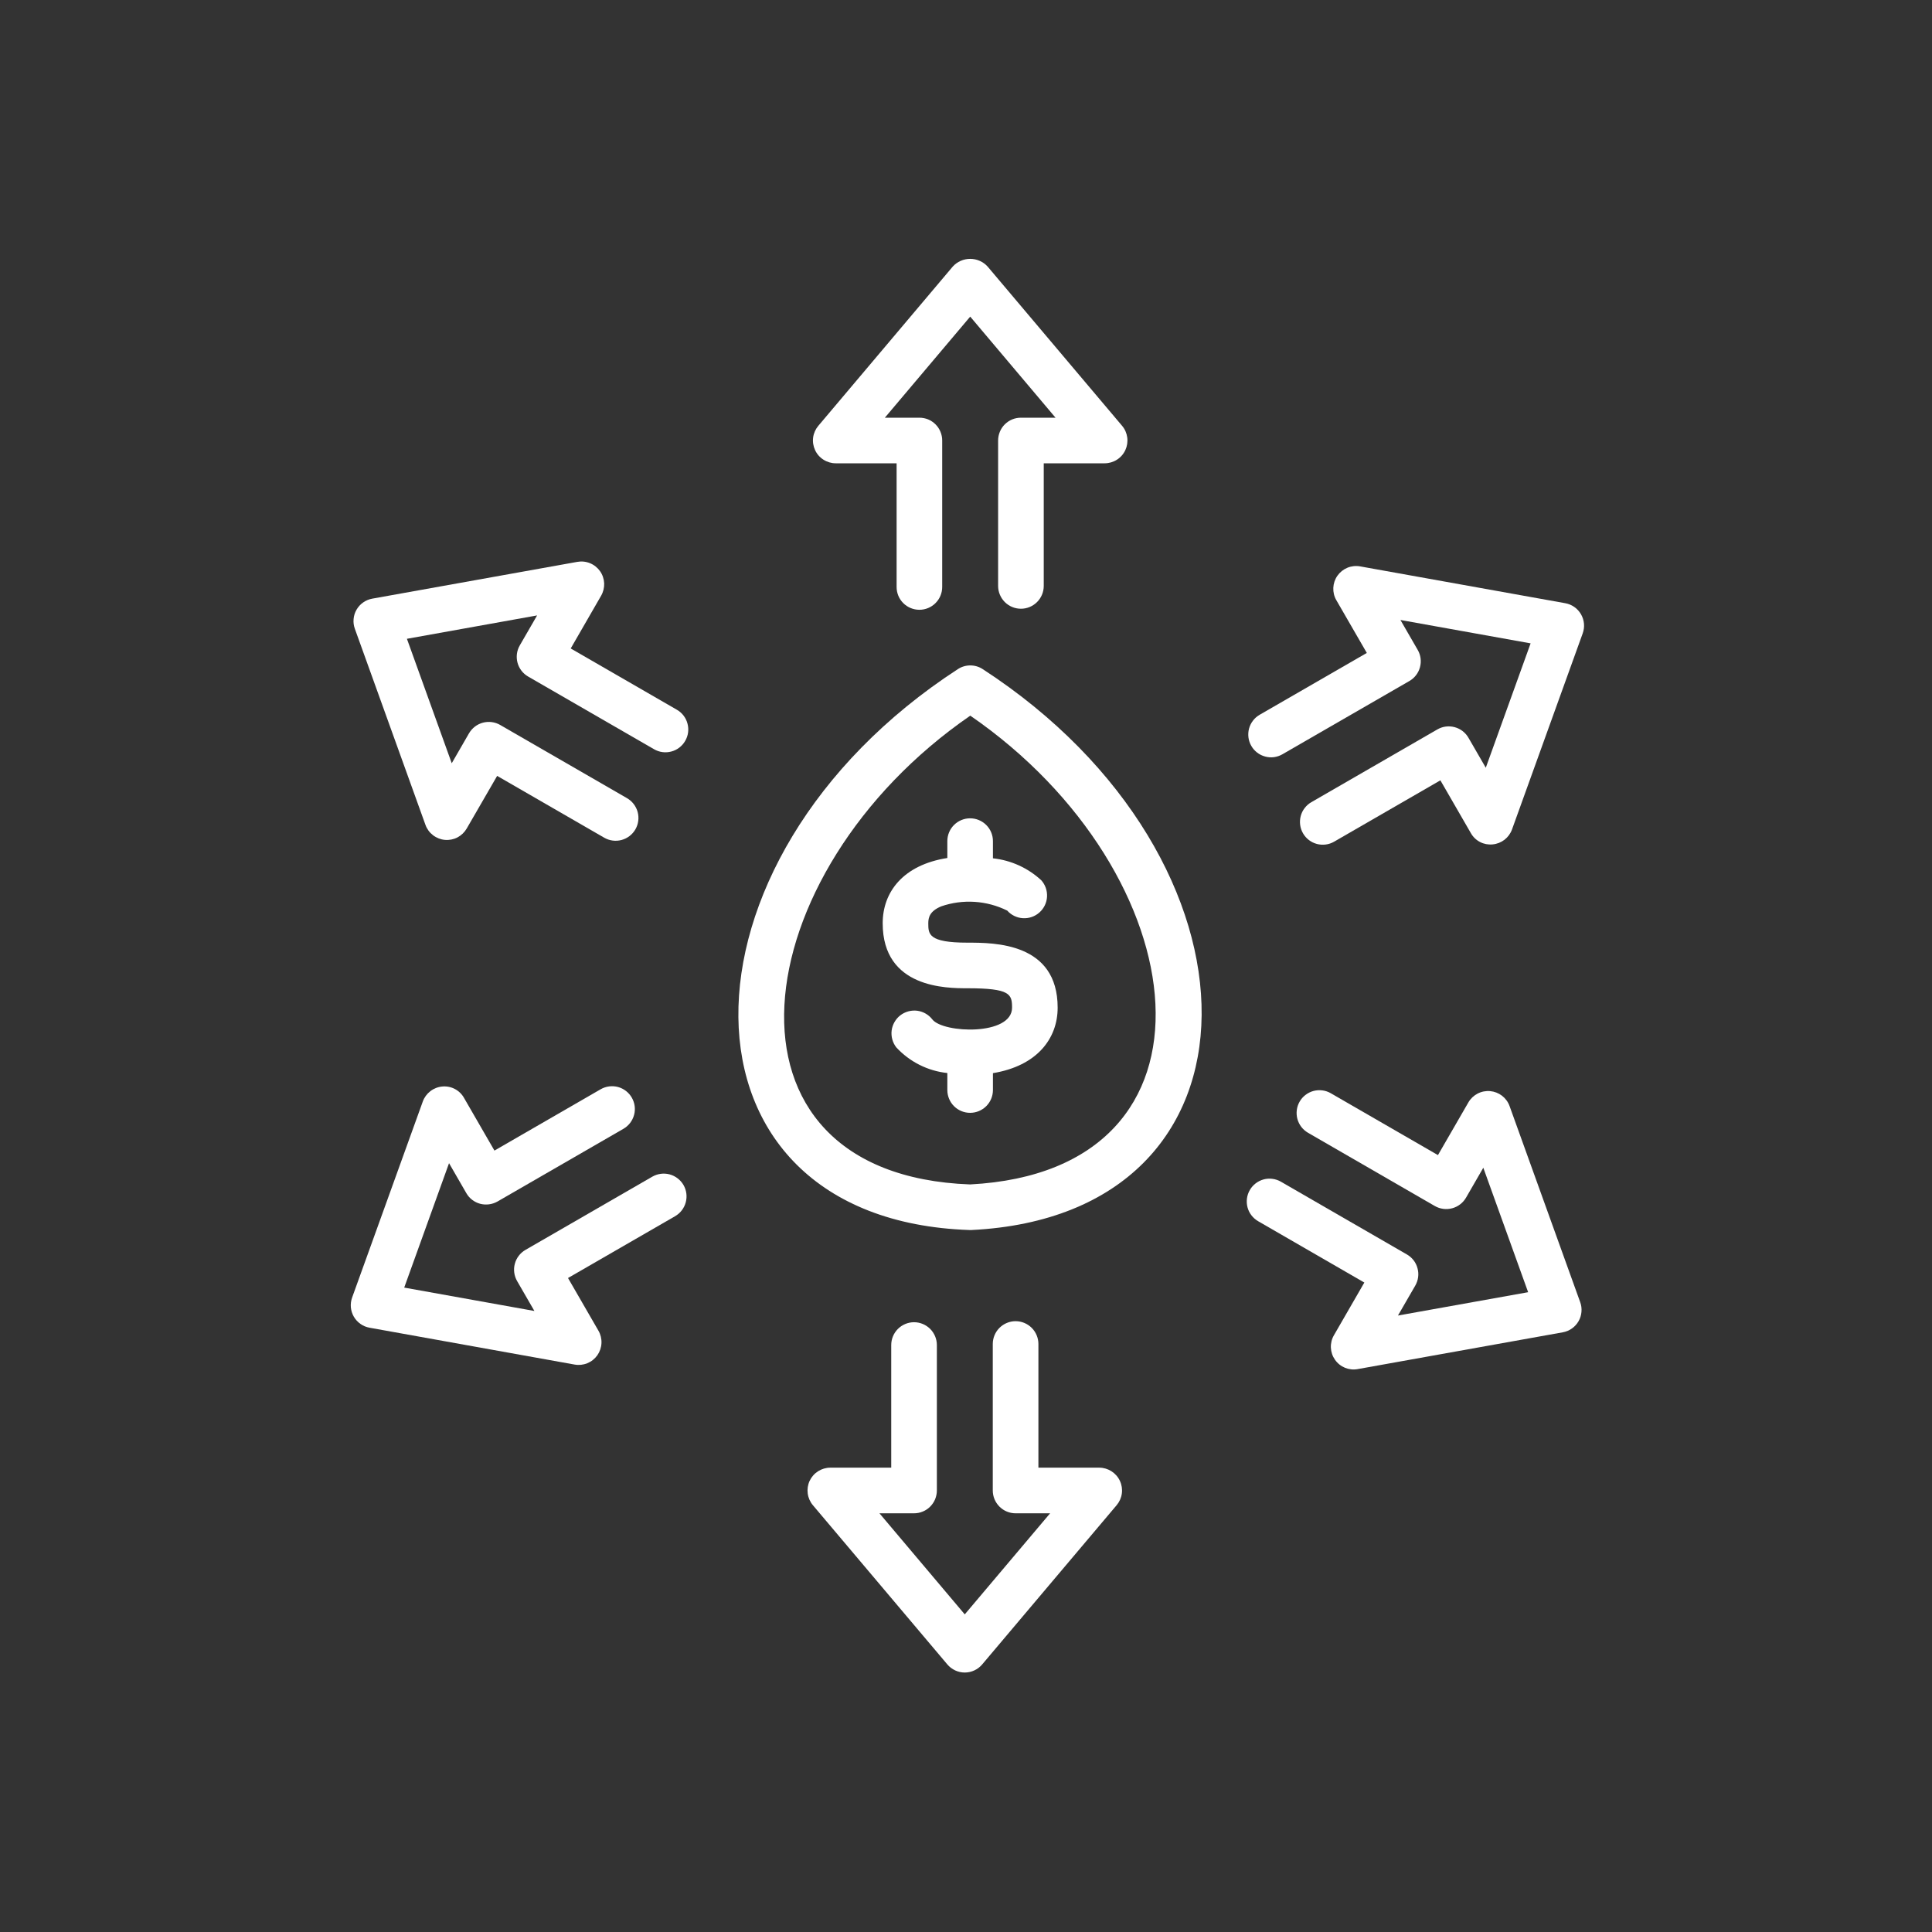
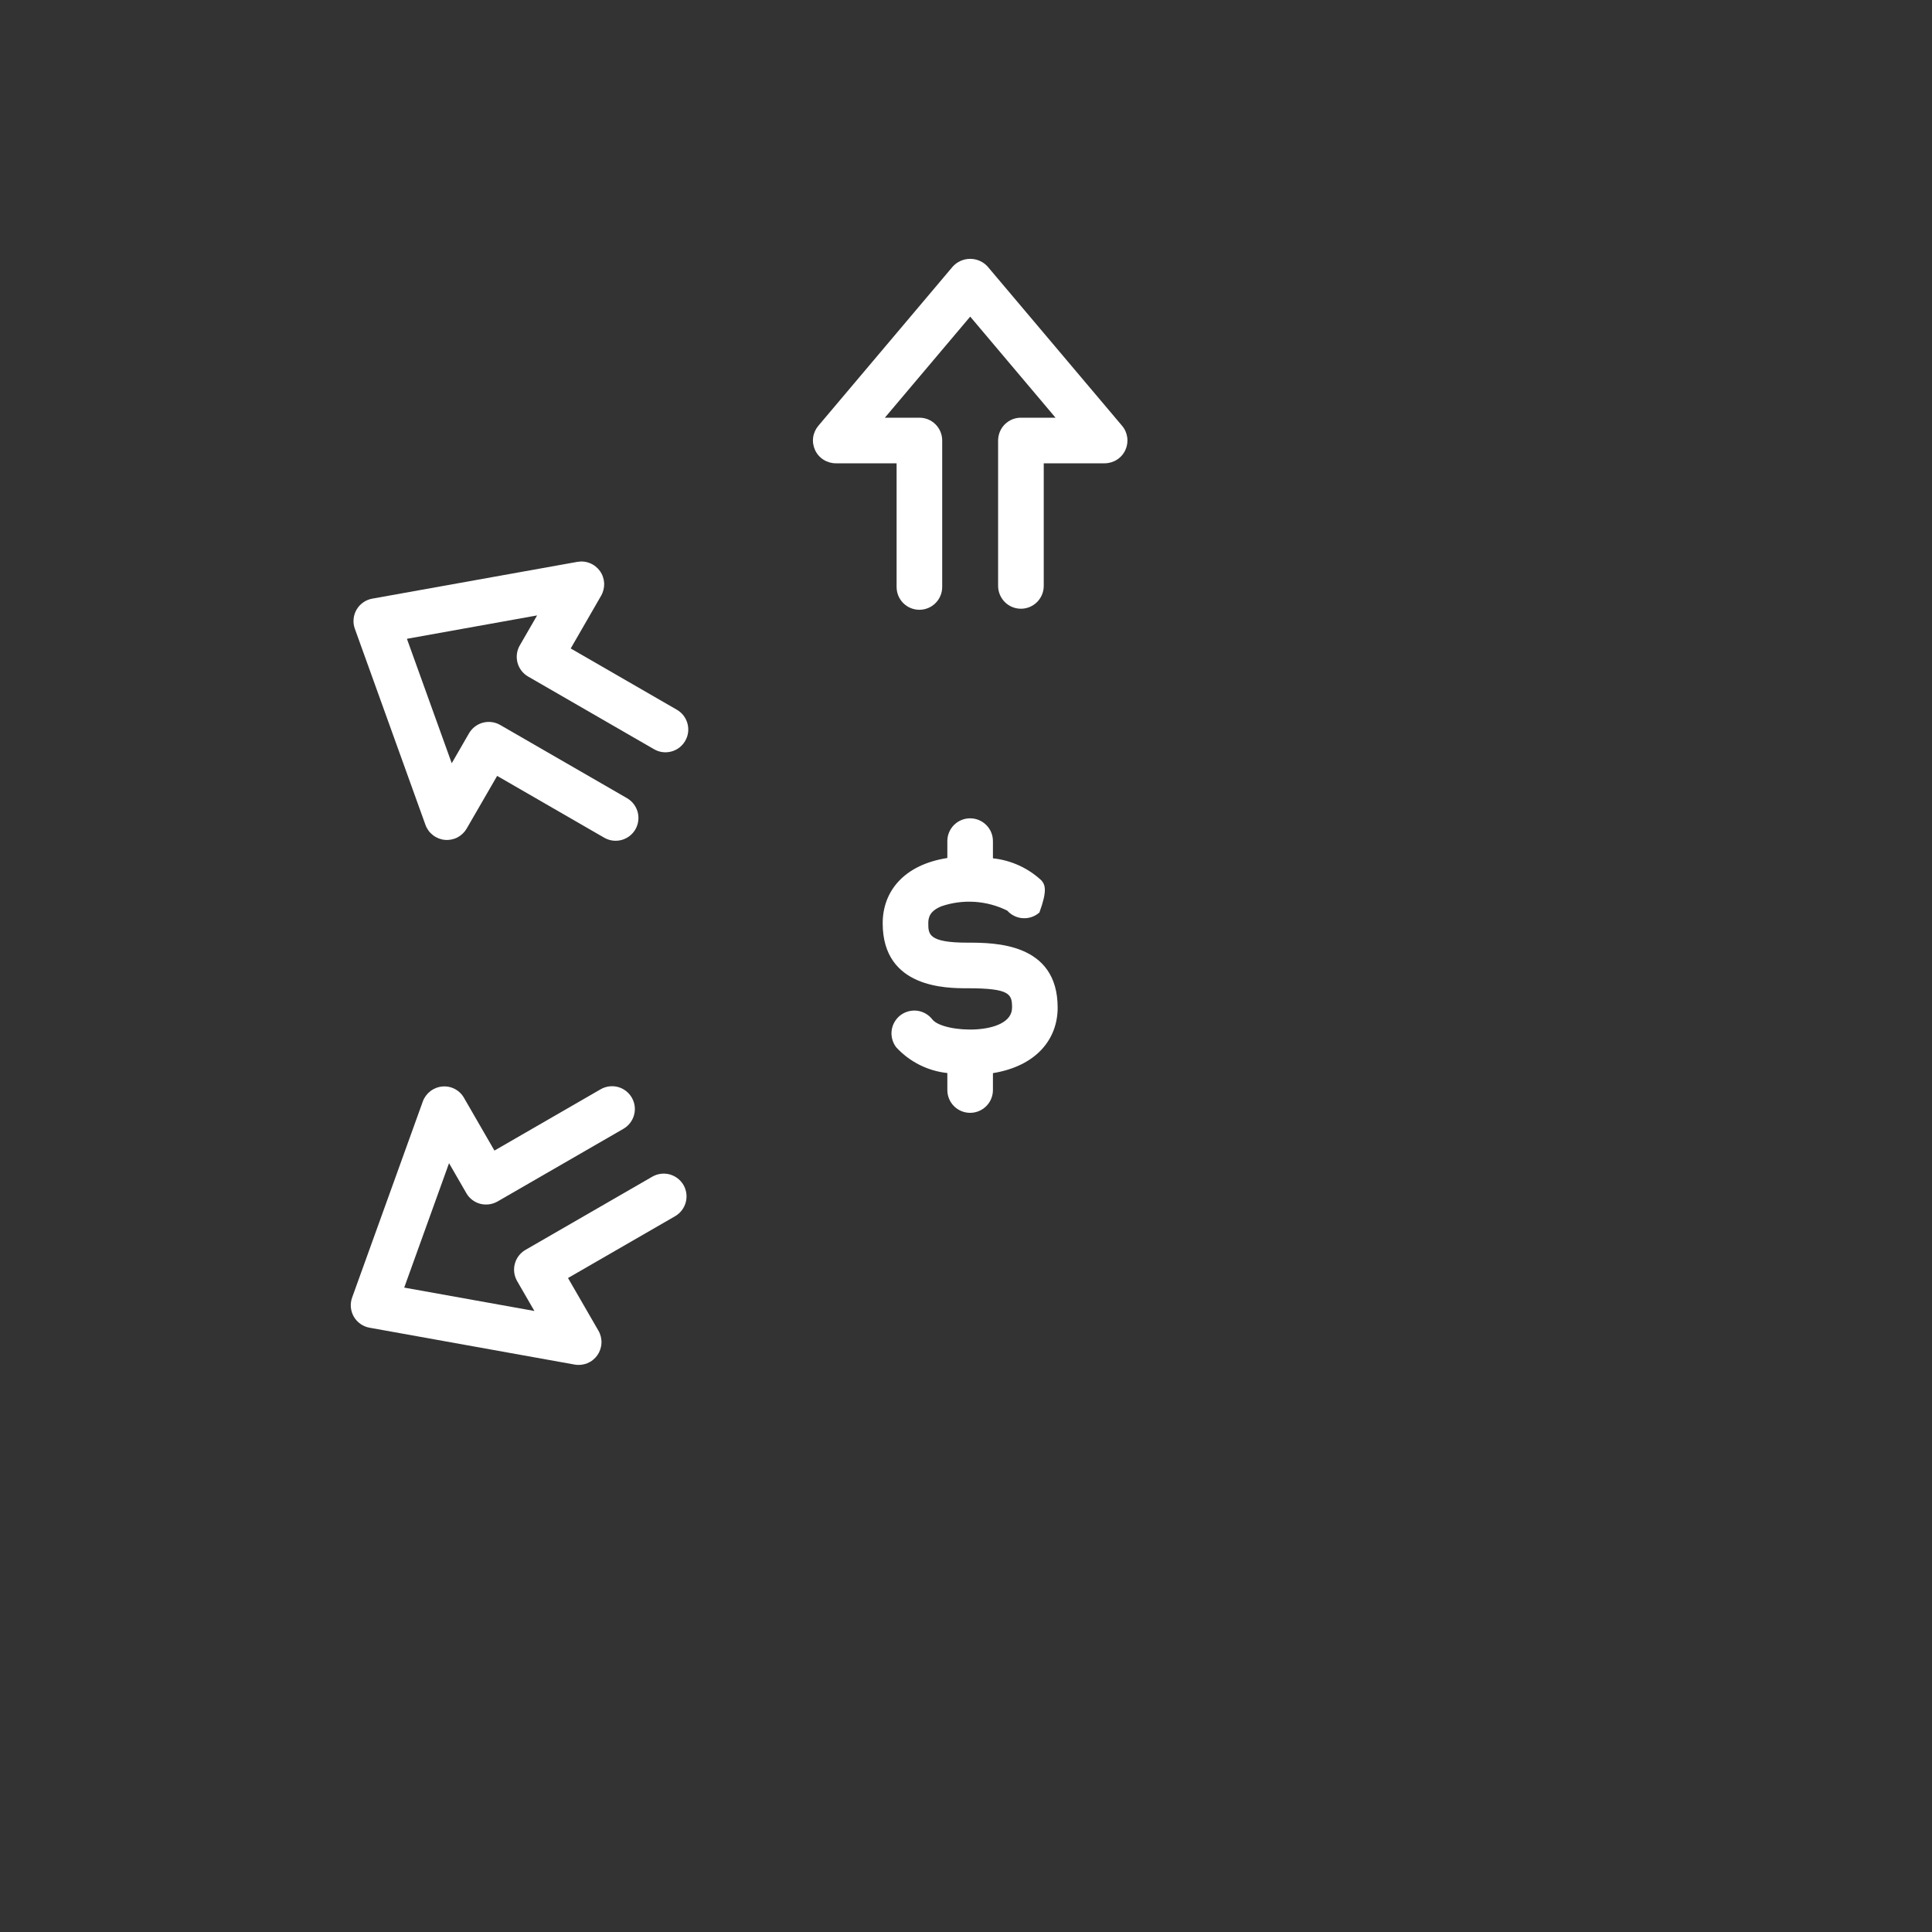
<svg xmlns="http://www.w3.org/2000/svg" width="50" height="50" viewBox="0 0 50 50" fill="none">
  <rect x="0" y="0" width="50" height="50" fill="#333333" stroke="none" />
-   <path d="M25.433 17.317C25.337 17.254 25.225 17.221 25.111 17.221C24.997 17.221 24.885 17.254 24.789 17.317C17.184 22.263 17.148 31.563 25.091 31.833C25.098 31.834 25.104 31.834 25.111 31.834C25.121 31.834 25.131 31.834 25.14 31.833C33.069 31.442 33.002 22.239 25.433 17.317ZM25.106 30.653C18.176 30.397 19.22 22.58 25.111 18.521C31.017 22.591 31.982 30.295 25.106 30.653Z" fill="white" />
-   <path d="M24.359 23.456C24.637 23.36 24.931 23.321 25.224 23.34C25.517 23.359 25.804 23.436 26.067 23.566C26.171 23.683 26.317 23.754 26.474 23.763C26.63 23.772 26.783 23.719 26.9 23.615C27.017 23.511 27.088 23.365 27.097 23.209C27.106 23.052 27.053 22.899 26.949 22.782C26.604 22.463 26.165 22.263 25.697 22.213V21.768C25.697 21.611 25.635 21.461 25.524 21.351C25.413 21.24 25.263 21.178 25.107 21.178C24.95 21.178 24.8 21.24 24.689 21.351C24.579 21.461 24.517 21.611 24.517 21.768V22.205C23.375 22.384 22.844 23.084 22.844 23.894C22.844 25.576 24.496 25.576 25.039 25.576C26.145 25.576 26.192 25.73 26.192 26.078C26.192 26.811 24.409 26.742 24.129 26.383C24.082 26.322 24.023 26.27 23.956 26.232C23.889 26.193 23.814 26.168 23.738 26.158C23.661 26.148 23.583 26.154 23.508 26.174C23.433 26.194 23.363 26.229 23.301 26.276C23.24 26.323 23.189 26.382 23.15 26.45C23.111 26.517 23.086 26.591 23.076 26.668C23.066 26.745 23.072 26.823 23.092 26.898C23.112 26.972 23.147 27.043 23.194 27.104C23.54 27.479 24.009 27.716 24.517 27.77V28.21C24.517 28.366 24.579 28.517 24.689 28.627C24.8 28.738 24.95 28.8 25.107 28.8C25.263 28.8 25.413 28.738 25.524 28.627C25.635 28.517 25.697 28.366 25.697 28.21V27.773C26.843 27.584 27.372 26.875 27.372 26.078C27.372 24.396 25.737 24.396 25.039 24.396C24.024 24.396 24.024 24.174 24.024 23.894C24.024 23.739 24.065 23.579 24.359 23.456Z" fill="white" />
+   <path d="M24.359 23.456C24.637 23.36 24.931 23.321 25.224 23.34C25.517 23.359 25.804 23.436 26.067 23.566C26.171 23.683 26.317 23.754 26.474 23.763C26.63 23.772 26.783 23.719 26.9 23.615C27.106 23.052 27.053 22.899 26.949 22.782C26.604 22.463 26.165 22.263 25.697 22.213V21.768C25.697 21.611 25.635 21.461 25.524 21.351C25.413 21.24 25.263 21.178 25.107 21.178C24.95 21.178 24.8 21.24 24.689 21.351C24.579 21.461 24.517 21.611 24.517 21.768V22.205C23.375 22.384 22.844 23.084 22.844 23.894C22.844 25.576 24.496 25.576 25.039 25.576C26.145 25.576 26.192 25.73 26.192 26.078C26.192 26.811 24.409 26.742 24.129 26.383C24.082 26.322 24.023 26.27 23.956 26.232C23.889 26.193 23.814 26.168 23.738 26.158C23.661 26.148 23.583 26.154 23.508 26.174C23.433 26.194 23.363 26.229 23.301 26.276C23.24 26.323 23.189 26.382 23.15 26.45C23.111 26.517 23.086 26.591 23.076 26.668C23.066 26.745 23.072 26.823 23.092 26.898C23.112 26.972 23.147 27.043 23.194 27.104C23.54 27.479 24.009 27.716 24.517 27.77V28.21C24.517 28.366 24.579 28.517 24.689 28.627C24.8 28.738 24.95 28.8 25.107 28.8C25.263 28.8 25.413 28.738 25.524 28.627C25.635 28.517 25.697 28.366 25.697 28.21V27.773C26.843 27.584 27.372 26.875 27.372 26.078C27.372 24.396 25.737 24.396 25.039 24.396C24.024 24.396 24.024 24.174 24.024 23.894C24.024 23.739 24.065 23.579 24.359 23.456Z" fill="white" />
  <path d="M21.629 11.99H23.204V15.191C23.204 15.348 23.266 15.498 23.376 15.608C23.487 15.719 23.637 15.781 23.794 15.781C23.95 15.781 24.101 15.719 24.211 15.608C24.322 15.498 24.384 15.348 24.384 15.191V11.4C24.384 11.322 24.369 11.246 24.339 11.174C24.31 11.102 24.266 11.037 24.211 10.982C24.157 10.928 24.091 10.884 24.02 10.854C23.948 10.825 23.871 10.81 23.794 10.81H22.9L25.109 8.194L27.317 10.81H26.422C26.344 10.81 26.267 10.825 26.196 10.854C26.124 10.884 26.059 10.928 26.004 10.982C25.949 11.037 25.906 11.102 25.876 11.174C25.847 11.246 25.831 11.322 25.831 11.4V15.164C25.831 15.32 25.894 15.47 26.004 15.581C26.115 15.692 26.265 15.754 26.422 15.754C26.578 15.754 26.728 15.692 26.839 15.581C26.95 15.47 27.012 15.32 27.012 15.164V11.99H28.588C28.701 11.99 28.811 11.958 28.906 11.897C29.001 11.837 29.076 11.751 29.124 11.648C29.171 11.546 29.188 11.433 29.173 11.321C29.158 11.21 29.112 11.105 29.039 11.019L25.559 6.898C25.502 6.835 25.433 6.785 25.355 6.751C25.277 6.717 25.193 6.699 25.109 6.699C25.024 6.699 24.94 6.717 24.862 6.751C24.785 6.785 24.715 6.835 24.658 6.898L21.179 11.019C21.106 11.105 21.059 11.21 21.044 11.321C21.029 11.433 21.047 11.546 21.094 11.648C21.141 11.751 21.217 11.837 21.312 11.897C21.407 11.958 21.517 11.99 21.629 11.99Z" fill="white" />
  <path d="M17.517 18.368L14.77 16.782L15.557 15.417C15.613 15.319 15.64 15.208 15.636 15.095C15.63 14.983 15.594 14.874 15.529 14.782C15.464 14.69 15.374 14.618 15.27 14.576C15.166 14.533 15.052 14.521 14.941 14.541L9.634 15.493C9.55 15.508 9.47 15.541 9.399 15.591C9.329 15.64 9.27 15.704 9.227 15.779C9.184 15.853 9.158 15.936 9.151 16.021C9.143 16.107 9.154 16.193 9.184 16.274L11.011 21.348C11.049 21.454 11.117 21.547 11.206 21.615C11.295 21.684 11.402 21.726 11.514 21.736C11.626 21.746 11.739 21.724 11.839 21.672C11.938 21.62 12.021 21.541 12.078 21.443L12.866 20.08L15.638 21.68C15.773 21.758 15.934 21.779 16.085 21.739C16.237 21.698 16.366 21.599 16.444 21.464C16.522 21.328 16.543 21.167 16.503 21.016C16.462 20.865 16.363 20.736 16.228 20.657L12.945 18.762C12.877 18.723 12.803 18.698 12.726 18.688C12.65 18.678 12.572 18.683 12.497 18.703C12.422 18.723 12.351 18.758 12.29 18.805C12.229 18.852 12.177 18.911 12.138 18.978L11.691 19.753L10.531 16.532L13.9 15.927L13.452 16.703C13.413 16.77 13.388 16.844 13.378 16.921C13.368 16.998 13.373 17.076 13.393 17.151C13.413 17.226 13.448 17.296 13.495 17.357C13.542 17.419 13.601 17.47 13.668 17.509L16.927 19.39C17.063 19.469 17.224 19.49 17.375 19.449C17.526 19.409 17.655 19.31 17.733 19.174C17.812 19.039 17.833 18.878 17.792 18.726C17.752 18.575 17.653 18.446 17.517 18.368Z" fill="white" />
  <path d="M16.882 30.452L13.599 32.347C13.463 32.426 13.364 32.555 13.324 32.706C13.283 32.857 13.305 33.018 13.383 33.154L13.83 33.928L10.461 33.323L11.621 30.103L12.069 30.879C12.107 30.946 12.159 31.005 12.22 31.052C12.282 31.099 12.352 31.134 12.427 31.154C12.578 31.193 12.739 31.172 12.875 31.095L16.135 29.213C16.271 29.134 16.369 29.006 16.41 28.854C16.451 28.703 16.429 28.542 16.351 28.407C16.273 28.271 16.144 28.172 15.993 28.131C15.841 28.091 15.681 28.112 15.545 28.19L12.796 29.777L12.008 28.412C11.953 28.314 11.87 28.234 11.77 28.182C11.67 28.13 11.557 28.108 11.445 28.119C11.333 28.129 11.226 28.171 11.137 28.24C11.048 28.309 10.98 28.401 10.942 28.507L9.113 33.58C9.084 33.661 9.073 33.747 9.08 33.833C9.088 33.918 9.114 34.001 9.157 34.076C9.2 34.15 9.259 34.214 9.329 34.263C9.399 34.313 9.479 34.346 9.564 34.361L14.872 35.315C14.983 35.335 15.097 35.322 15.201 35.28C15.305 35.237 15.395 35.165 15.46 35.073C15.524 34.981 15.561 34.872 15.566 34.76C15.571 34.648 15.544 34.536 15.488 34.439L14.7 33.075L17.472 31.475C17.608 31.396 17.707 31.267 17.747 31.116C17.788 30.965 17.767 30.804 17.689 30.668C17.61 30.533 17.481 30.434 17.33 30.393C17.179 30.353 17.018 30.374 16.882 30.452Z" fill="white" />
-   <path d="M28.448 37.983H26.874V34.783C26.874 34.626 26.811 34.476 26.701 34.365C26.59 34.255 26.44 34.192 26.283 34.192C26.127 34.192 25.977 34.255 25.866 34.365C25.755 34.476 25.693 34.626 25.693 34.783V38.574C25.693 38.651 25.708 38.728 25.738 38.8C25.768 38.871 25.811 38.936 25.866 38.991C25.921 39.046 25.986 39.09 26.057 39.119C26.129 39.149 26.206 39.164 26.283 39.164H27.177L24.968 41.78L22.76 39.164H23.655C23.733 39.164 23.81 39.149 23.881 39.119C23.953 39.09 24.018 39.046 24.073 38.991C24.128 38.936 24.171 38.871 24.201 38.8C24.23 38.728 24.246 38.651 24.246 38.574V34.81C24.246 34.653 24.183 34.503 24.073 34.392C23.962 34.282 23.812 34.219 23.655 34.219C23.499 34.219 23.349 34.282 23.238 34.392C23.127 34.503 23.065 34.653 23.065 34.81V37.983H21.489C21.376 37.983 21.266 38.016 21.171 38.076C21.076 38.137 21.001 38.223 20.953 38.325C20.906 38.427 20.889 38.541 20.904 38.652C20.919 38.764 20.965 38.869 21.038 38.955L24.517 43.075C24.573 43.141 24.642 43.194 24.72 43.23C24.797 43.266 24.882 43.285 24.968 43.285C25.054 43.285 25.139 43.266 25.216 43.23C25.294 43.194 25.363 43.141 25.419 43.075L28.898 38.955C28.971 38.869 29.018 38.764 29.033 38.652C29.048 38.541 29.031 38.427 28.983 38.325C28.936 38.223 28.86 38.137 28.765 38.076C28.671 38.016 28.56 37.983 28.448 37.983Z" fill="white" />
-   <path d="M39.068 28.626C39.03 28.52 38.962 28.427 38.873 28.358C38.784 28.29 38.677 28.248 38.565 28.238C38.453 28.228 38.34 28.25 38.24 28.302C38.141 28.354 38.057 28.433 38.001 28.531L37.214 29.894L34.441 28.293C34.374 28.254 34.3 28.229 34.223 28.219C34.146 28.209 34.068 28.214 33.993 28.234C33.918 28.254 33.848 28.289 33.787 28.336C33.725 28.383 33.673 28.442 33.635 28.509C33.596 28.576 33.571 28.65 33.561 28.727C33.551 28.804 33.556 28.882 33.576 28.957C33.596 29.032 33.631 29.102 33.678 29.164C33.725 29.225 33.784 29.277 33.851 29.316L37.134 31.212C37.27 31.29 37.431 31.311 37.582 31.27C37.733 31.23 37.862 31.131 37.941 30.995L38.388 30.221L39.548 33.442L36.179 34.046L36.627 33.271C36.665 33.204 36.691 33.13 36.701 33.053C36.711 32.976 36.706 32.898 36.685 32.823C36.666 32.748 36.631 32.678 36.584 32.616C36.536 32.555 36.477 32.503 36.41 32.465L33.151 30.583C33.084 30.544 33.01 30.519 32.933 30.509C32.856 30.498 32.778 30.503 32.703 30.523C32.628 30.544 32.558 30.578 32.497 30.625C32.435 30.673 32.383 30.731 32.345 30.799C32.306 30.866 32.281 30.94 32.271 31.017C32.261 31.094 32.266 31.172 32.286 31.247C32.306 31.322 32.34 31.392 32.388 31.453C32.435 31.515 32.494 31.566 32.561 31.605L35.309 33.192L34.522 34.556C34.465 34.654 34.438 34.765 34.443 34.878C34.448 34.99 34.485 35.099 34.55 35.191C34.614 35.283 34.704 35.355 34.808 35.398C34.912 35.44 35.026 35.453 35.137 35.432L40.445 34.48C40.529 34.465 40.609 34.432 40.68 34.382C40.75 34.333 40.809 34.269 40.852 34.194C40.895 34.12 40.921 34.037 40.928 33.952C40.936 33.866 40.925 33.78 40.895 33.699L39.068 28.626Z" fill="white" />
-   <path d="M40.916 15.897C40.873 15.823 40.815 15.758 40.744 15.709C40.674 15.66 40.594 15.626 40.509 15.611L35.2 14.658C35.09 14.638 34.975 14.65 34.871 14.693C34.767 14.736 34.678 14.807 34.613 14.899C34.548 14.991 34.511 15.1 34.506 15.213C34.501 15.325 34.528 15.437 34.585 15.534L35.373 16.898L32.6 18.498C32.533 18.537 32.474 18.588 32.427 18.65C32.38 18.711 32.345 18.781 32.325 18.856C32.305 18.931 32.3 19.009 32.31 19.086C32.32 19.163 32.345 19.237 32.384 19.304C32.422 19.372 32.474 19.43 32.536 19.478C32.597 19.525 32.667 19.559 32.742 19.579C32.817 19.6 32.895 19.605 32.972 19.595C33.049 19.584 33.123 19.559 33.19 19.52L36.474 17.625C36.61 17.547 36.709 17.418 36.749 17.267C36.79 17.116 36.769 16.954 36.69 16.819L36.243 16.045L39.612 16.65L38.452 19.869L38.004 19.094C37.926 18.958 37.797 18.859 37.646 18.819C37.494 18.778 37.333 18.799 37.198 18.878L33.938 20.76C33.871 20.798 33.812 20.85 33.765 20.912C33.717 20.973 33.683 21.043 33.663 21.118C33.643 21.193 33.638 21.271 33.648 21.348C33.658 21.425 33.683 21.499 33.722 21.566C33.76 21.633 33.812 21.692 33.873 21.739C33.935 21.787 34.005 21.821 34.08 21.841C34.155 21.861 34.233 21.866 34.31 21.856C34.387 21.846 34.461 21.821 34.528 21.782L37.277 20.195L38.065 21.56C38.12 21.659 38.203 21.739 38.303 21.791C38.403 21.843 38.516 21.864 38.628 21.853C38.74 21.843 38.847 21.801 38.936 21.733C39.025 21.664 39.093 21.571 39.131 21.465L40.96 16.392C40.989 16.311 41.001 16.225 40.993 16.14C40.985 16.054 40.959 15.971 40.916 15.897Z" fill="white" />
</svg>